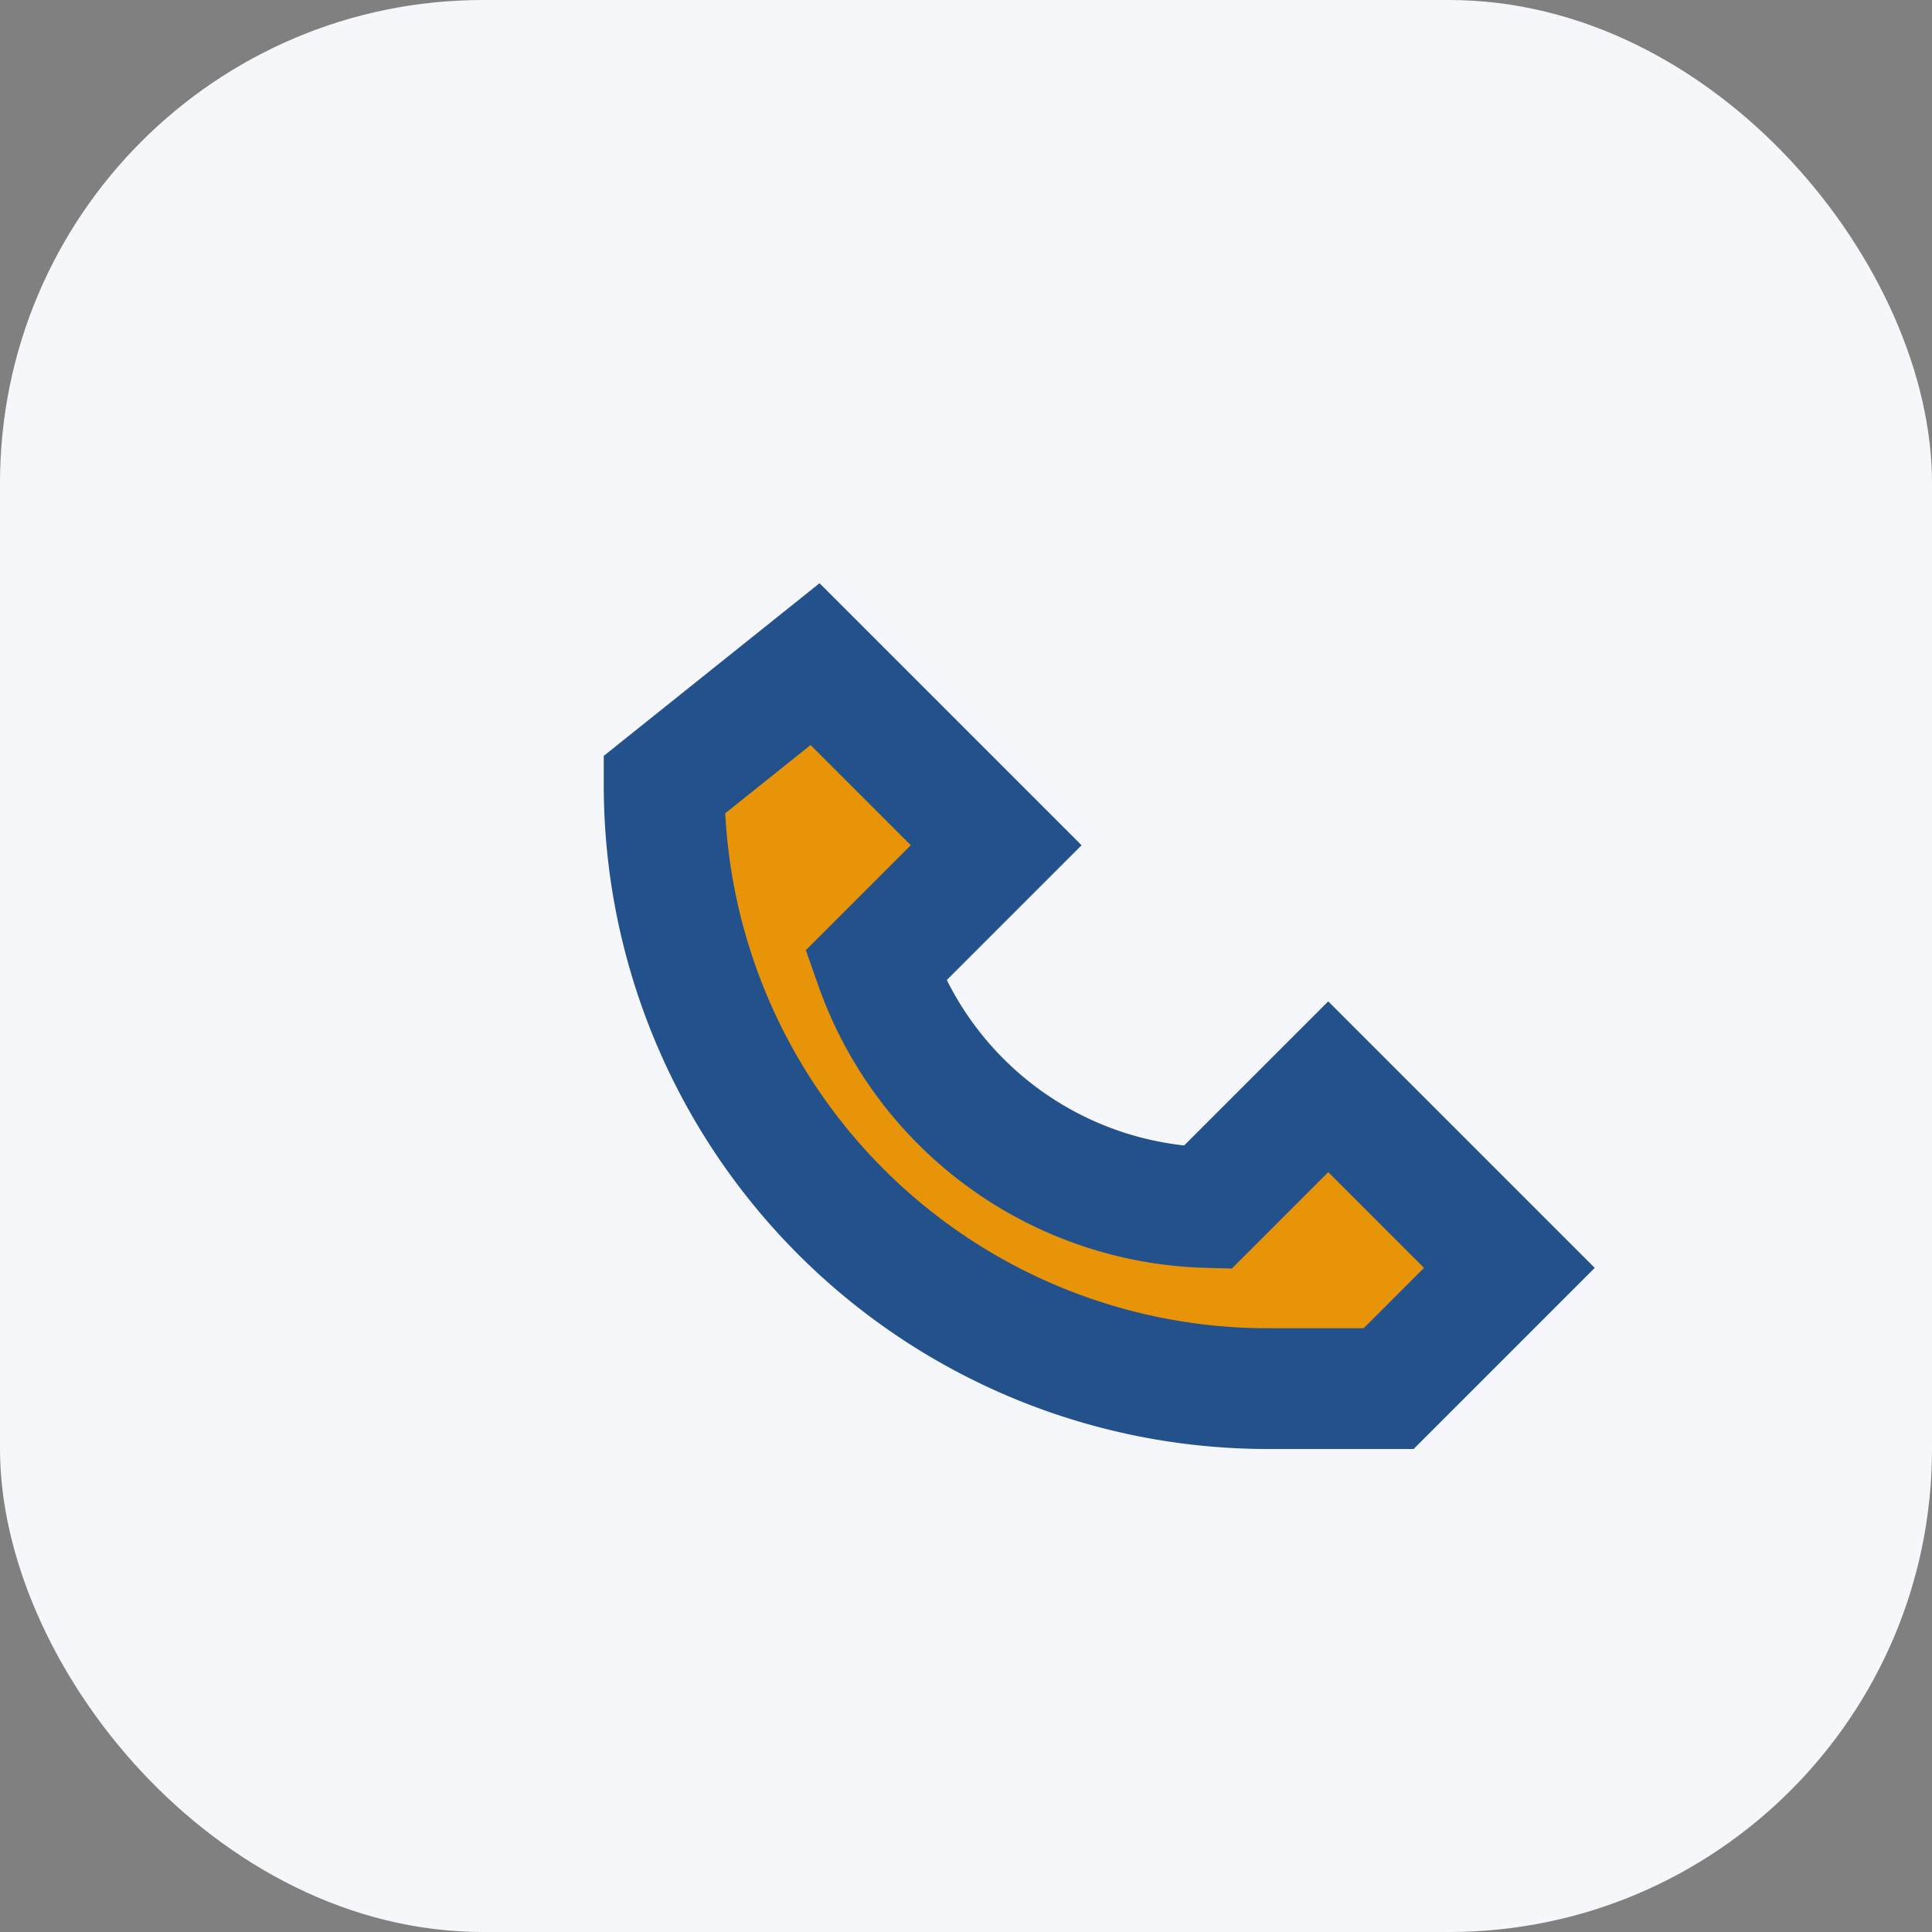
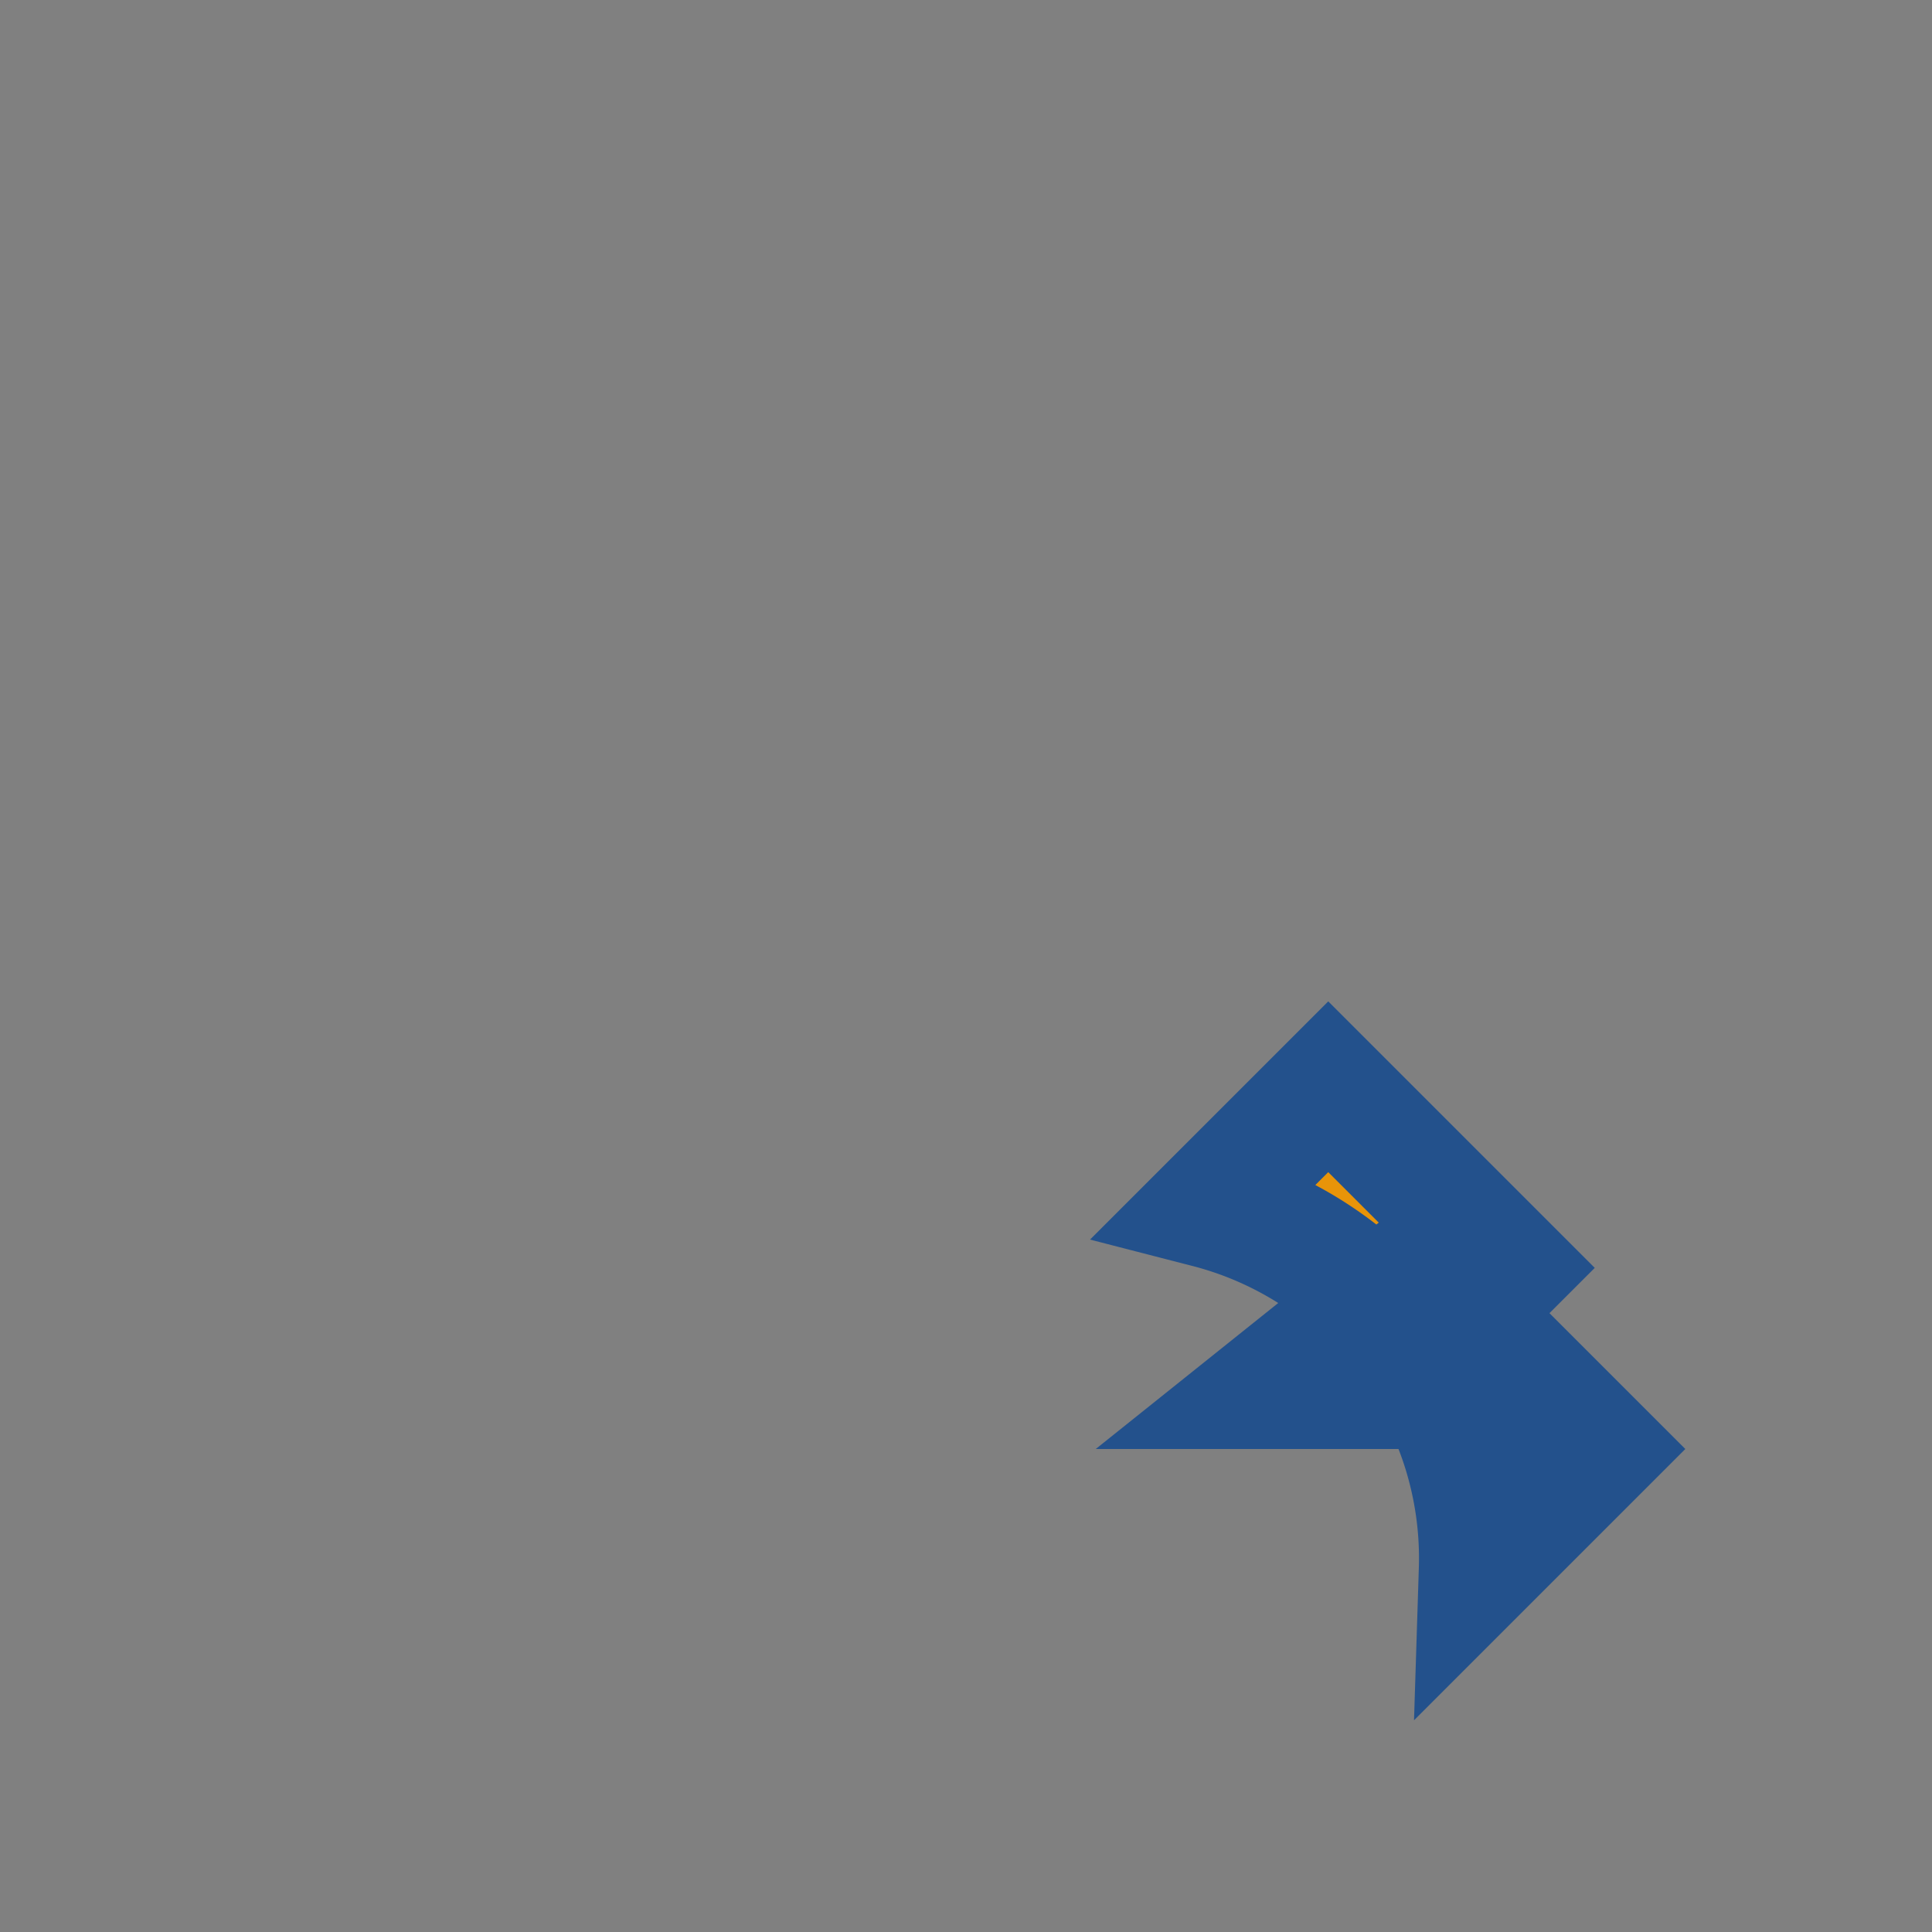
<svg xmlns="http://www.w3.org/2000/svg" width="32" height="32" viewBox="0 0 32 32">
  <rect x="0" y="0" width="32" height="32" fill="#808080" stroke="none" />
-   <rect width="32" height="32" rx="8" fill="#F5F7FA" />
-   <path d="M21 23a10 10 0 01-10-10l2.5-2 3 3-2 2A6 6 0 0020 20l2-2 3 3-2 2z" stroke="#23518C" stroke-width="2" fill="#E89409" />
+   <path d="M21 23l2.5-2 3 3-2 2A6 6 0 0020 20l2-2 3 3-2 2z" stroke="#23518C" stroke-width="2" fill="#E89409" />
</svg>